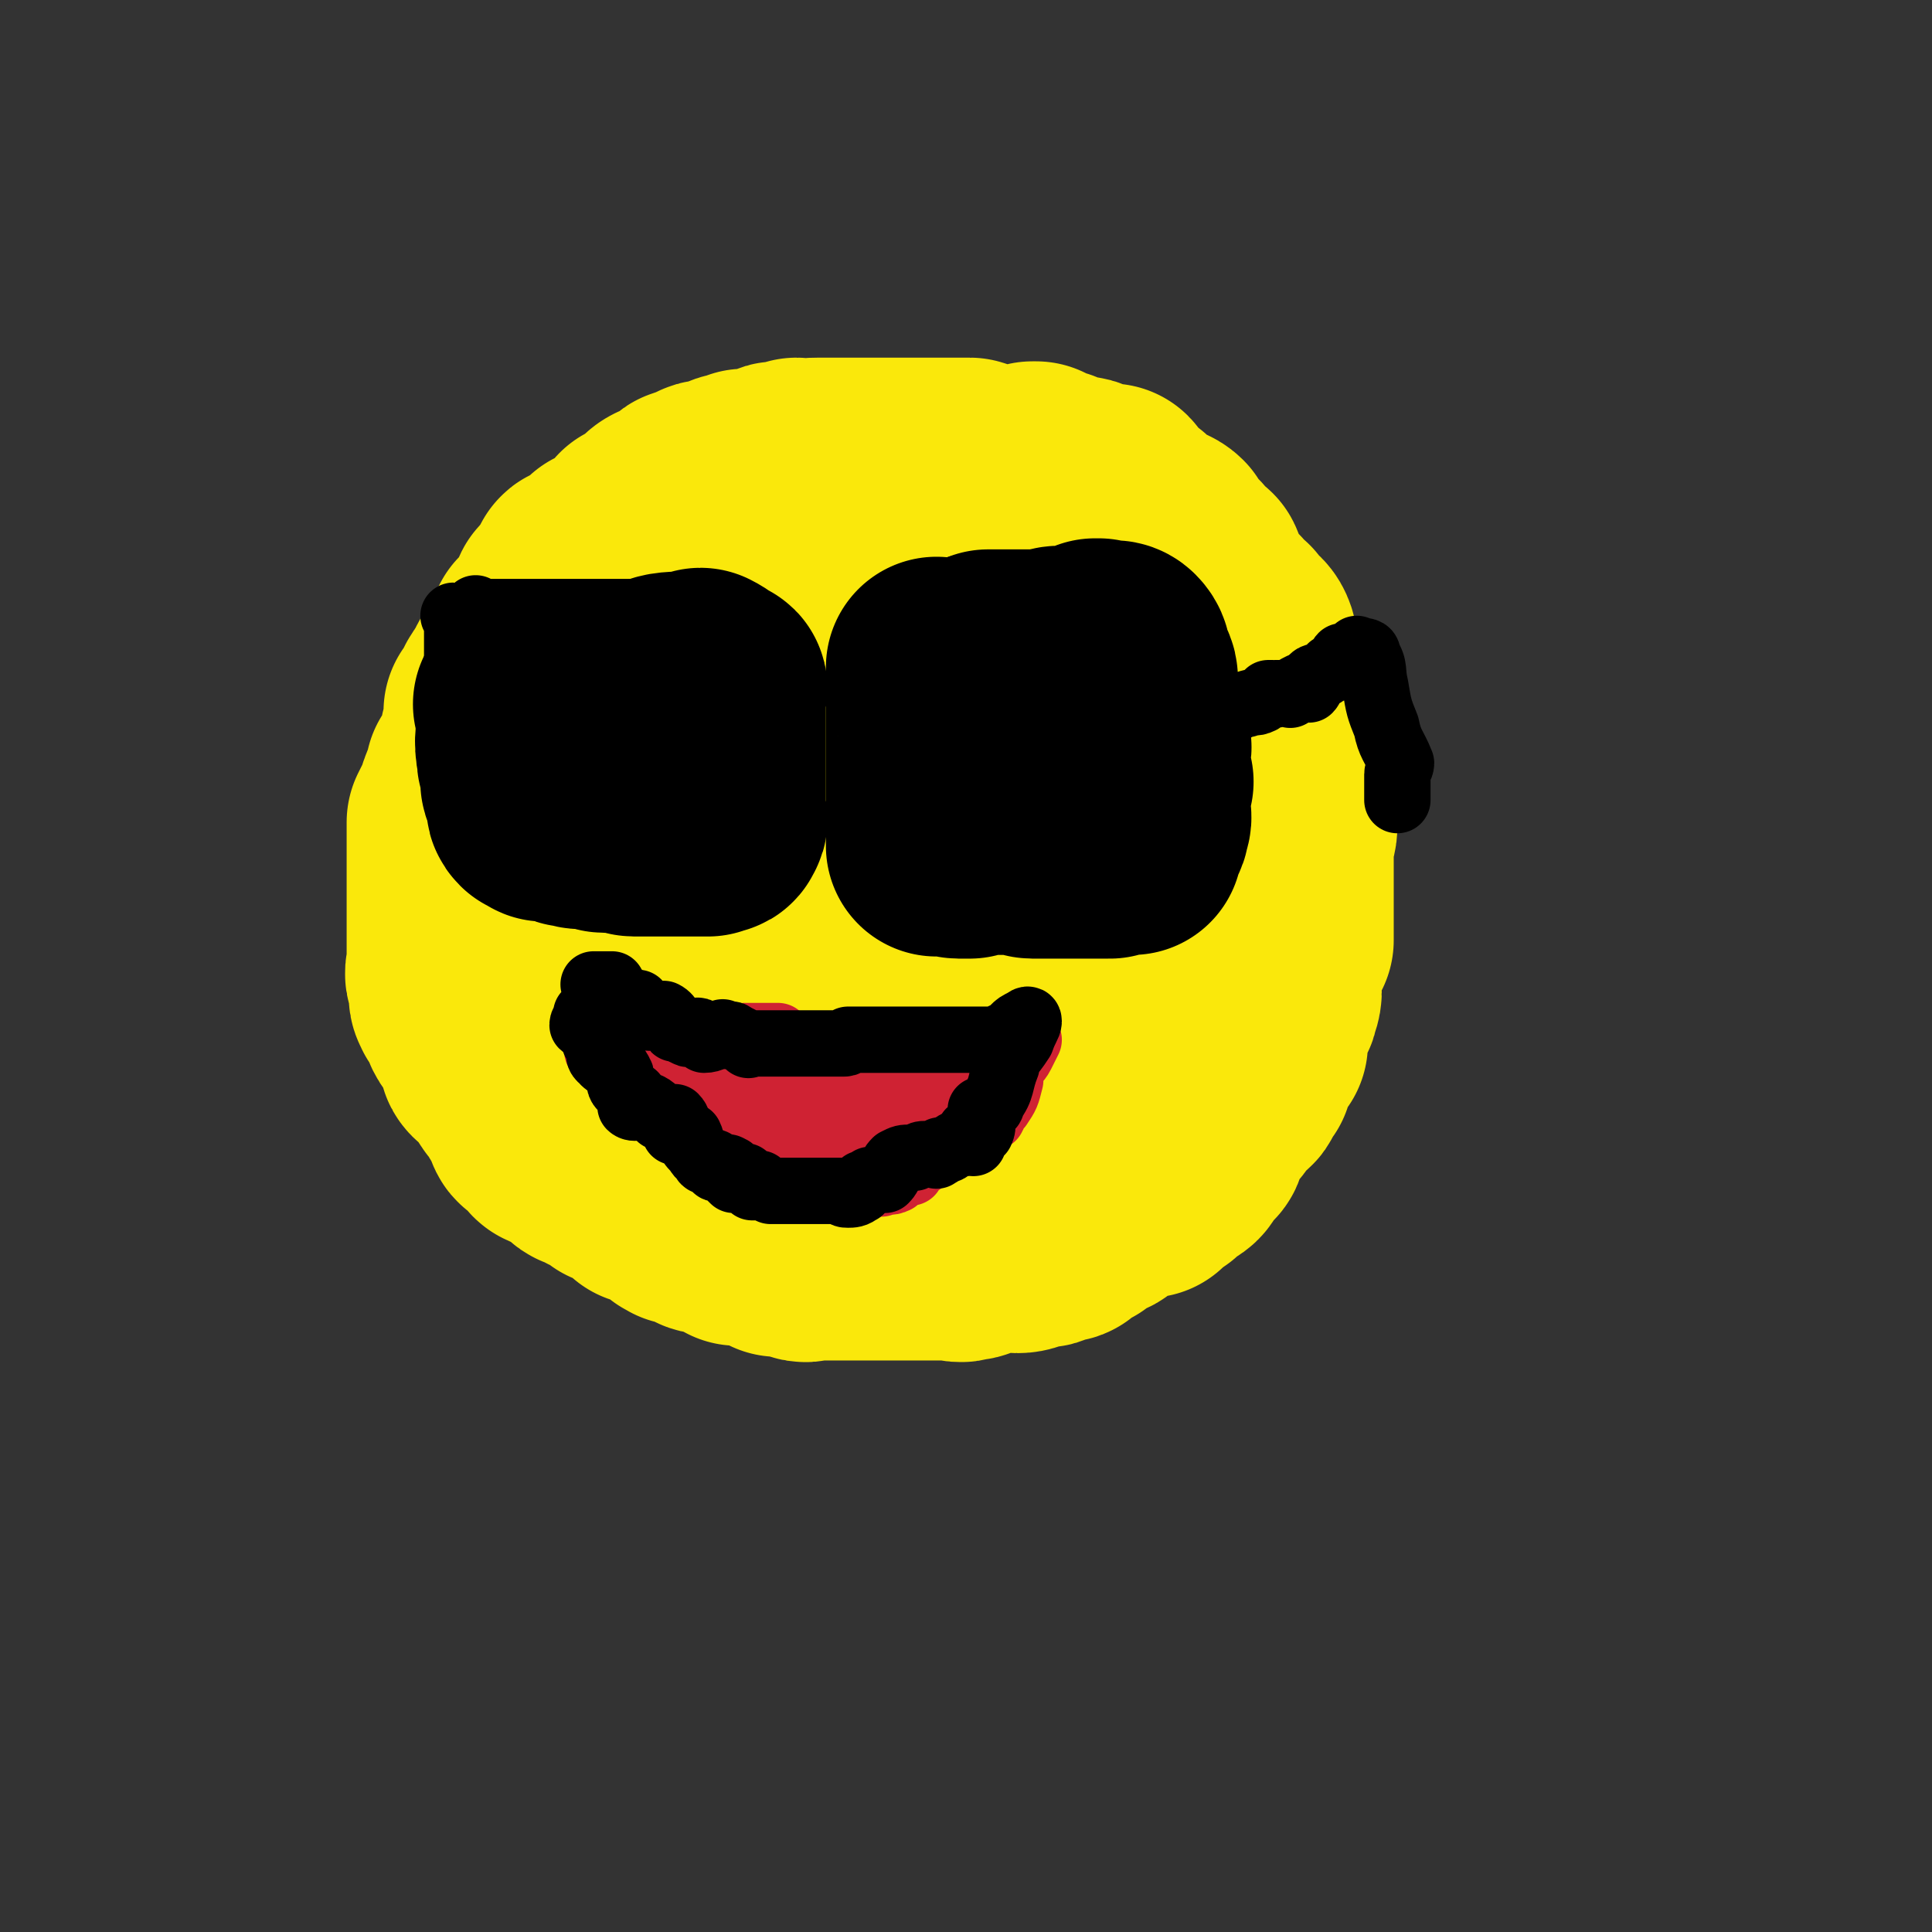
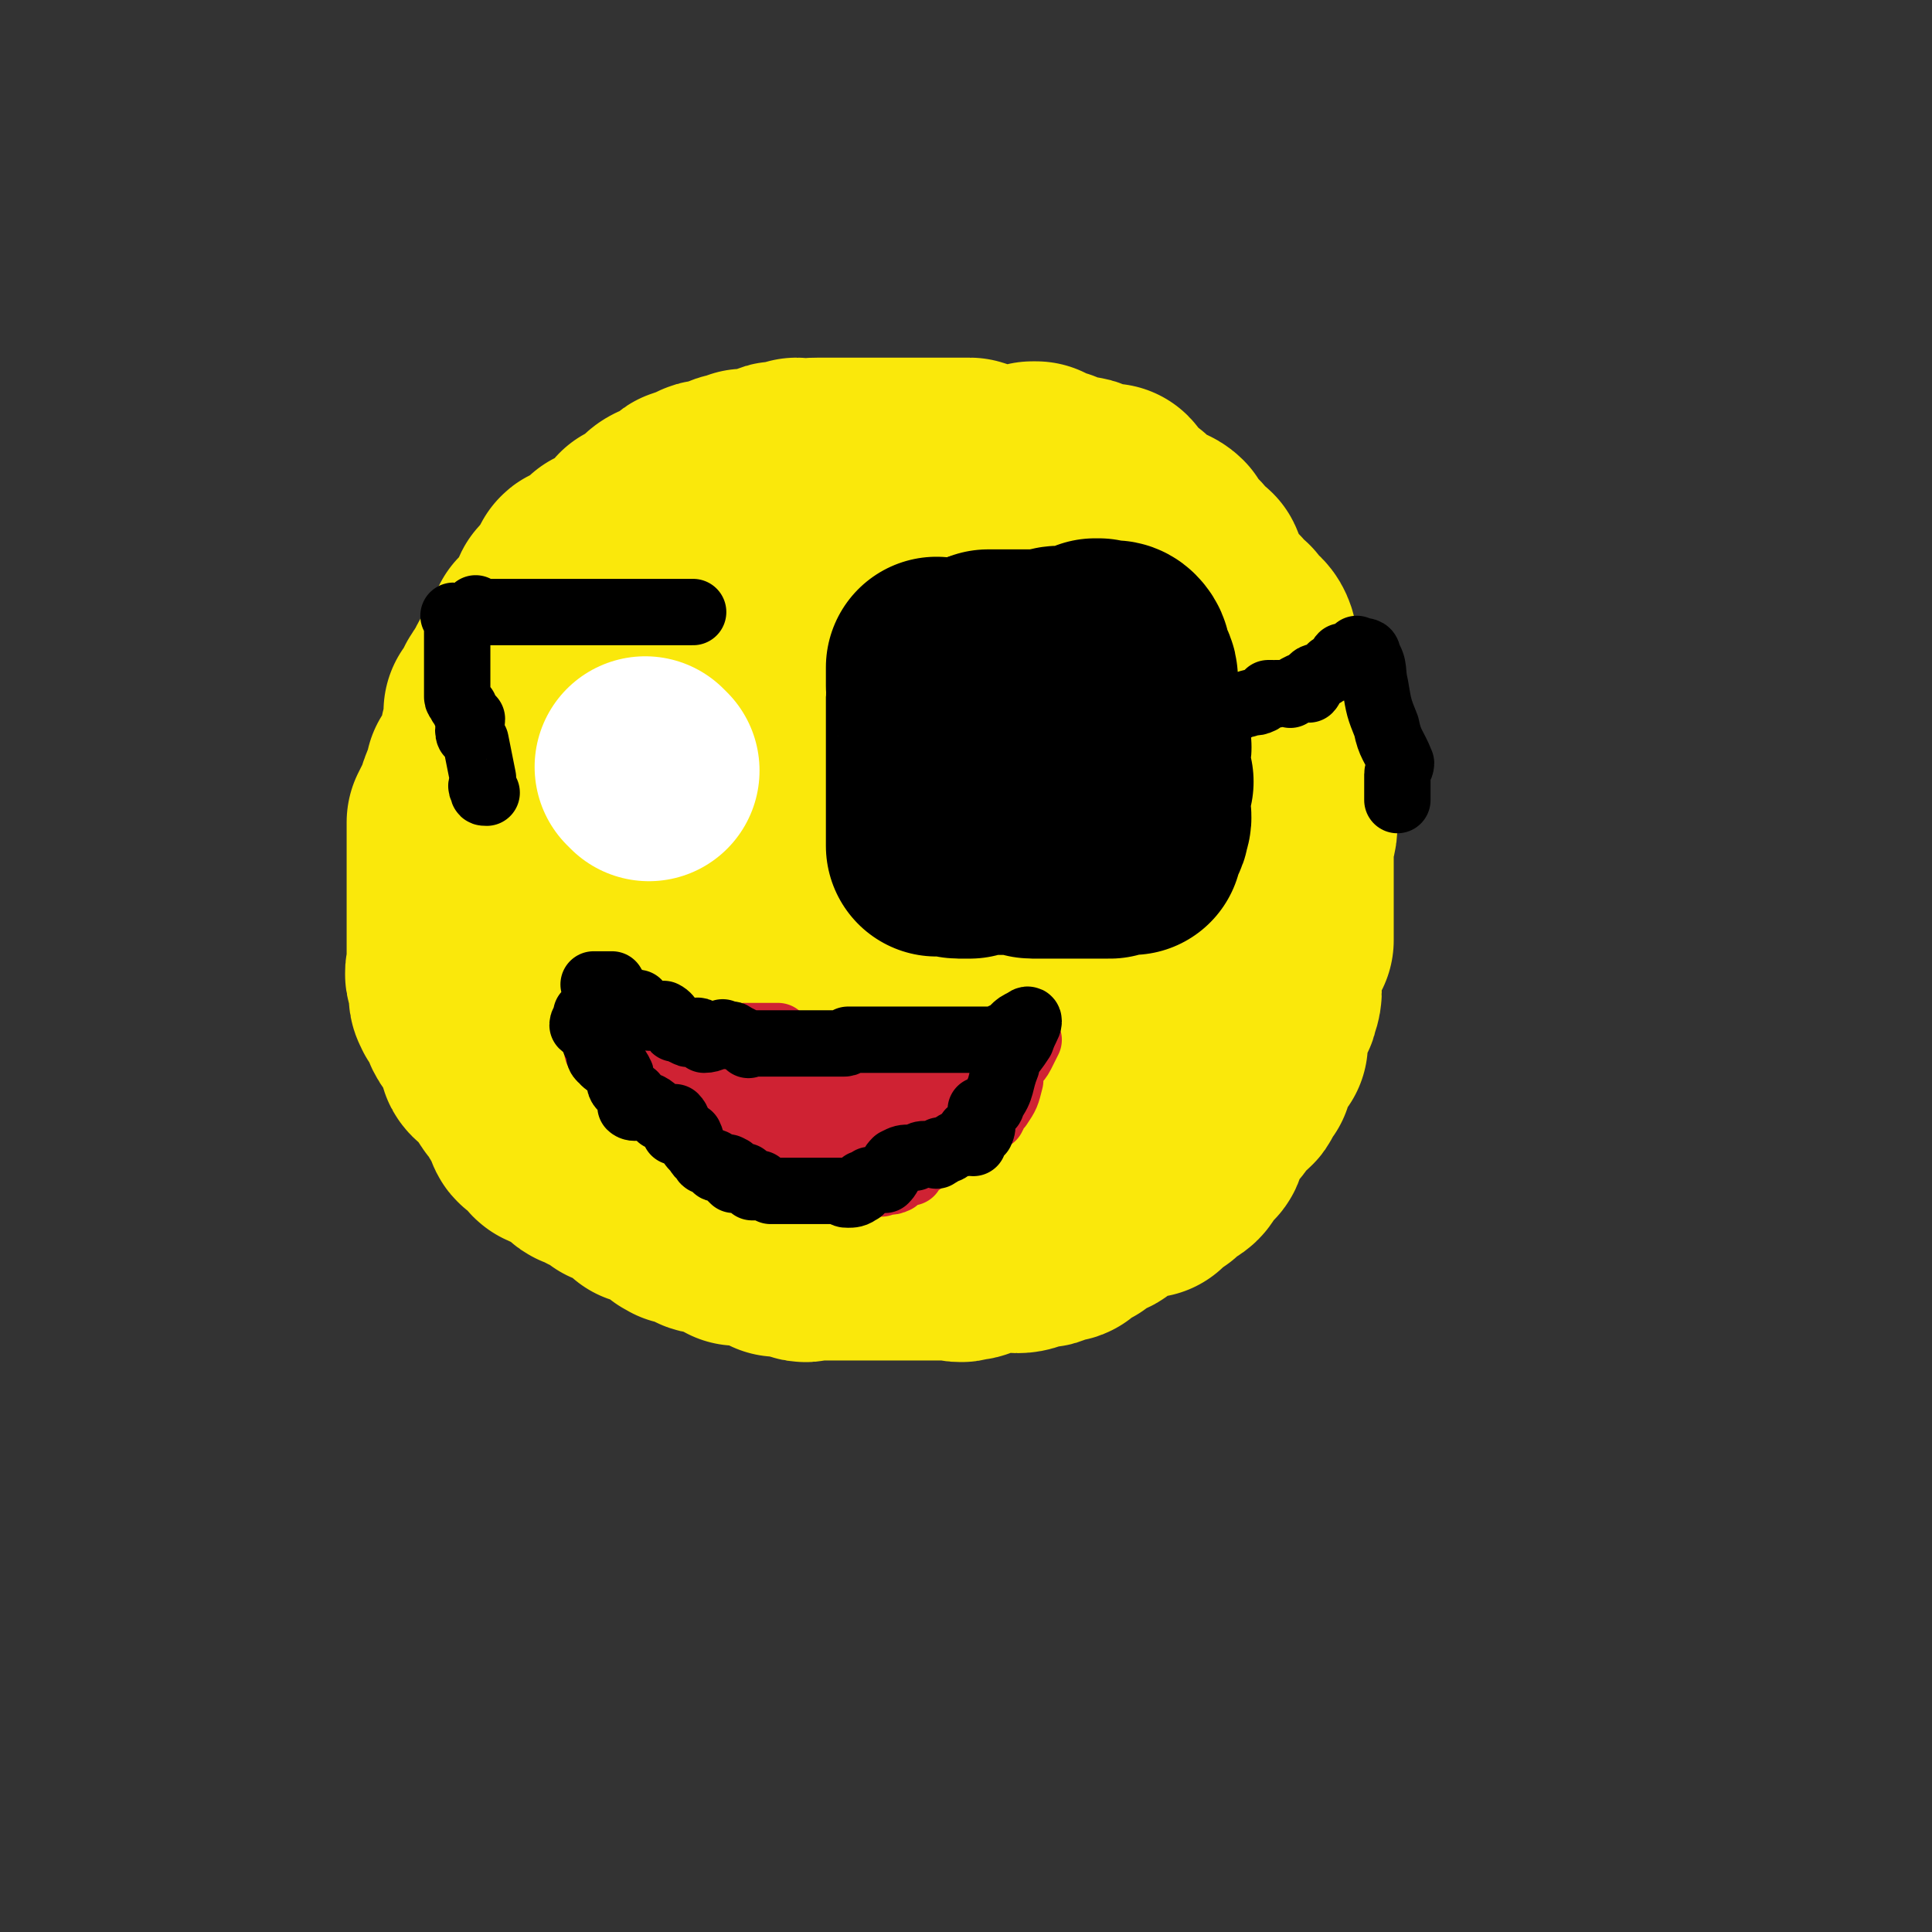
<svg xmlns="http://www.w3.org/2000/svg" viewBox="0 0 524 524" version="1.1">
  <rect x="0" y="0" width="524" height="524" fill="#333333" stroke="none" />
  <g fill="none" stroke="#FAE80B" stroke-width="60" stroke-linecap="round" stroke-linejoin="round">
    <path d="M256,170c0,0 -1,0 -1,-1 0,0 0,0 -1,0 -1,-1 -1,-2 -2,-3 -1,0 -1,1 -1,1 -2,0 -2,-1 -5,-1 0,0 -1,1 -1,0 -1,-1 0,-3 -1,-4 0,0 0,1 -1,1 0,0 -1,0 -1,0 -1,0 -2,0 -3,-1 0,-1 1,-2 0,-2 0,0 -1,0 -3,1 0,0 0,0 0,0 -1,0 -1,0 -2,0 0,0 0,0 -1,0 -2,0 -2,0 -4,0 0,0 0,0 -1,0 -3,0 -3,1 -5,1 -1,0 -1,-1 -1,-1 -2,1 -3,2 -5,3 0,0 1,0 0,0 0,0 -1,0 -2,0 -1,0 -1,1 -2,1 0,0 0,-1 0,-1 -2,3 -1,4 -4,5 -1,1 -1,-1 -3,-1 -1,0 -1,0 -3,1 0,0 0,1 -1,1 0,0 0,1 0,1 -2,1 -2,0 -3,1 -1,0 0,1 -1,2 -1,1 -3,0 -4,1 0,1 2,3 0,3 -2,2 -3,0 -7,1 -1,1 -1,1 -3,3 -1,1 -1,2 -2,3 0,1 0,1 0,1 -2,1 -3,0 -4,1 0,1 2,2 1,2 0,1 -2,1 -3,1 0,1 0,1 0,1 0,1 1,0 0,1 0,2 0,2 -1,4 0,0 1,0 1,1 -1,1 -2,1 -3,3 -1,2 0,2 -1,5 0,0 0,0 0,1 0,2 1,2 0,3 -1,2 -1,1 -2,2 -1,2 -1,2 -2,4 0,0 0,-1 0,-1 0,1 0,2 0,3 0,2 0,2 0,4 0,0 1,1 0,1 -1,3 -2,4 -3,6 0,1 0,0 1,0 0,0 0,0 0,0 0,2 0,2 0,4 0,1 0,1 0,3 0,0 0,0 0,0 0,1 0,1 0,2 0,1 0,1 0,2 0,0 0,0 0,1 0,1 0,1 0,2 0,1 0,1 0,3 1,3 2,3 3,7 0,1 -1,1 -1,3 0,0 0,1 0,1 1,1 1,0 1,1 1,1 0,1 0,1 0,1 0,1 0,1 1,2 0,2 1,3 1,0 2,0 2,0 0,0 0,1 0,1 2,2 4,2 5,4 1,2 -1,2 -1,4 0,0 0,-1 1,0 0,0 0,0 0,0 2,1 2,1 3,3 0,0 1,0 1,0 0,1 -1,2 -1,2 1,1 2,0 4,1 1,0 1,-1 2,0 1,1 1,1 2,2 0,1 0,1 1,1 0,1 0,1 1,1 2,0 2,-1 4,0 1,0 0,1 0,2 2,0 3,-1 5,-1 1,1 1,2 1,2 1,1 2,0 2,0 0,0 0,0 0,1 0,1 -1,2 0,2 1,0 2,-1 3,-1 2,0 2,1 3,2 0,0 0,0 0,1 1,0 1,0 2,0 0,0 0,0 1,0 1,0 1,1 2,1 3,1 3,0 5,0 1,0 0,0 0,0 1,1 1,2 2,3 1,0 1,-1 2,-1 1,0 1,2 2,2 3,0 3,-1 5,-1 2,1 3,1 4,2 1,0 1,1 2,1 1,1 1,1 2,2 1,0 1,1 2,1 2,0 2,0 4,0 3,0 3,1 6,1 1,0 1,0 2,-1 1,0 1,0 2,0 1,0 1,1 2,0 2,0 1,0 3,-1 1,0 1,0 2,0 2,-1 2,0 3,-1 1,0 1,-1 3,-1 2,-1 2,0 3,0 2,-1 2,-2 4,-3 1,0 2,1 2,0 2,-2 2,-3 3,-4 1,-1 1,0 2,1 1,0 2,0 3,0 3,-1 2,-2 5,-3 2,-1 3,-1 5,-2 0,0 0,-1 0,-1 1,-1 1,-2 3,-3 1,-1 2,0 3,-1 3,-3 2,-4 5,-6 2,-2 2,-1 4,-2 4,-3 6,-4 8,-7 1,0 -2,1 -2,0 2,-2 3,-3 5,-6 2,-2 2,-2 3,-3 0,-1 -1,-2 0,-2 1,-1 1,0 2,-1 1,-1 1,-1 2,-2 1,-2 0,-2 1,-4 0,-1 0,-1 0,-3 0,0 0,-1 0,-1 1,-2 3,-2 4,-3 0,-1 -1,0 -2,-1 0,-1 0,-2 0,-3 0,-2 0,-2 0,-4 0,-2 0,-2 0,-4 0,-1 0,-1 0,-2 0,-2 0,-2 0,-4 0,-3 1,-3 0,-7 0,-2 -1,-2 -2,-4 0,-2 0,-2 -1,-4 0,-2 1,-2 0,-3 0,-1 0,-1 -1,-1 -1,-1 -1,-1 -2,-3 0,-1 -1,-1 -1,-2 0,-3 1,-4 1,-7 0,-1 0,-1 0,-2 -1,-2 0,-3 -1,-4 -3,0 -4,1 -8,2 -1,1 -1,1 -2,1 -1,0 -1,-1 -2,-1 -1,-1 -1,-2 -2,-2 0,-1 -1,0 -2,0 -1,-1 -1,-2 -2,-4 0,0 0,0 0,0 -2,-1 -3,0 -4,-1 -1,0 0,-1 0,-1 -1,0 -2,1 -3,0 -1,0 1,-2 0,-3 -1,-1 -2,0 -5,0 -1,0 -1,0 -3,0 -1,1 -1,0 -2,0 0,0 0,1 -1,0 -1,0 -1,0 -2,-1 0,0 1,-1 0,-2 0,0 -1,0 -2,0 -1,0 -1,0 -1,0 -1,1 -1,1 -2,0 -1,0 -1,-1 -2,-1 0,-1 0,0 0,0 -2,0 -2,0 -3,0 -2,0 -3,0 -4,0 -1,0 0,-1 0,-1 -1,0 -1,0 -3,0 -1,0 -2,0 -2,0 -1,0 1,0 1,0 -2,0 -3,0 -5,0 0,0 1,0 1,0 -1,0 -1,0 -2,0 -1,0 -1,0 -3,0 -1,0 -1,0 -3,0 -1,0 -1,0 -3,0 -1,1 -1,2 -3,2 0,1 0,0 -1,0 -1,0 -1,1 -3,2 0,0 0,0 0,0 -1,0 -2,-1 -2,0 -2,1 -1,2 -2,3 0,1 -1,1 -1,1 -1,2 -2,2 -3,4 -1,2 -1,3 -3,5 0,1 0,1 -1,2 -2,3 -2,3 -5,6 -1,2 0,2 -1,3 -1,2 -1,2 -1,4 0,1 0,1 -1,2 -1,2 -1,2 -2,3 0,2 -1,2 -1,3 0,1 0,1 0,2 1,2 1,2 0,4 0,1 -2,1 -3,3 0,2 1,2 1,4 0,3 0,3 0,6 0,3 0,3 0,5 0,3 0,3 0,6 0,2 0,2 0,4 0,1 0,1 0,2 0,1 0,1 0,3 1,1 1,1 2,3 1,0 1,0 2,0 1,1 2,1 3,2 2,1 2,2 3,2 2,1 3,0 5,0 2,1 2,2 5,3 1,0 1,0 2,0 3,0 3,0 5,0 3,-1 3,-1 6,-2 2,-1 2,-2 4,-3 4,-2 5,-2 9,-4 8,-4 9,-4 15,-10 3,-2 0,-3 2,-6 1,-3 3,-2 4,-5 2,-5 1,-6 2,-11 1,-5 1,-5 1,-10 1,-3 0,-4 0,-7 0,-1 0,0 -1,0 -4,0 -4,-1 -8,0 -2,1 0,3 -2,3 -4,2 -5,0 -10,2 -4,2 -3,3 -8,5 -3,2 -3,2 -6,4 -2,1 -3,0 -4,2 -2,1 -1,2 -3,3 -2,3 -4,4 -5,6 -1,0 2,-2 3,-1 1,1 0,3 1,3 1,1 1,-1 3,-1 1,0 1,1 2,1 1,0 1,0 2,0 1,0 2,0 2,0 0,0 0,0 -1,0 -5,-3 -5,-4 -11,-6 -2,0 -2,2 -4,1 -7,-1 -7,-2 -13,-4 -1,-1 -2,0 -3,-1 -3,-5 -2,-6 -5,-11 -1,-3 -3,-2 -4,-5 -1,-1 1,-1 0,-3 0,-1 0,-1 -1,-2 -1,-2 -2,-1 -2,-3 -1,-2 -1,-3 -1,-5 0,-2 -1,-1 -1,-3 0,-4 0,-4 1,-8 0,0 0,0 -1,-1 0,-1 0,-1 0,-2 1,-2 1,-2 1,-4 1,0 1,0 1,-1 0,-1 0,-1 0,-3 0,0 0,0 0,0 1,-2 1,-1 2,-3 0,0 0,0 0,-1 1,-2 0,-2 1,-4 3,-3 4,-2 8,-5 1,-1 0,-1 1,-2 1,-1 0,-2 1,-2 2,-1 3,0 4,-1 1,-1 0,-2 1,-3 0,0 1,0 1,0 3,-1 3,-1 6,-3 0,0 0,0 0,0 1,0 2,1 3,0 2,-1 1,-2 2,-3 1,0 1,1 2,1 2,0 2,0 4,0 0,0 -1,-1 0,-1 2,0 2,0 5,0 1,0 2,0 3,-1 1,0 0,-2 1,-2 2,0 2,1 5,1 1,0 1,0 2,0 1,0 1,0 2,0 0,0 0,0 1,0 2,0 2,0 3,0 0,0 0,0 0,0 2,0 2,0 3,0 1,0 1,0 3,0 1,0 1,0 2,0 1,0 1,0 2,0 5,1 6,0 10,2 2,1 1,2 2,3 1,1 2,1 3,1 1,0 1,0 1,0 1,1 1,1 2,2 3,2 3,2 7,4 0,0 0,0 1,1 0,0 0,0 1,1 0,0 0,0 1,0 3,3 3,3 7,7 0,0 0,1 1,1 1,1 2,1 2,2 2,1 1,2 2,2 0,1 0,-1 1,-1 1,2 1,3 3,5 0,1 0,2 1,3 1,1 2,1 3,3 0,0 -2,1 -1,1 1,2 3,1 4,2 1,1 0,1 -1,1 0,1 0,2 0,3 1,2 1,2 2,3 0,1 -1,2 -1,2 1,2 1,3 2,3 1,1 2,0 2,0 1,0 1,1 1,1 1,2 2,2 2,4 0,2 0,2 0,4 0,2 0,2 0,5 0,1 0,1 0,3 0,1 0,1 0,2 0,1 0,1 0,3 0,0 0,0 0,0 0,2 0,2 0,3 0,1 0,1 0,2 0,2 0,2 0,3 0,0 0,0 0,0 0,2 0,2 0,4 0,0 0,0 0,1 0,2 0,3 0,5 0,1 -1,1 -2,2 -1,2 0,2 -1,4 -1,1 -1,1 -1,2 0,1 0,1 0,3 0,1 -1,1 -1,2 -1,3 -1,3 -1,5 0,3 0,3 -1,5 0,0 0,0 -1,1 -1,1 -1,1 -2,2 0,1 1,1 1,1 0,2 0,2 -1,3 0,3 0,4 -1,5 -1,1 -2,0 -3,0 0,1 2,2 1,2 0,1 -1,0 -2,1 0,0 0,1 0,1 -1,1 -1,1 -2,2 -2,2 -2,2 -3,3 0,1 0,1 0,2 -1,1 -1,1 -1,1 0,1 0,1 -1,1 0,1 0,1 -1,2 0,1 -1,1 -2,1 -1,1 -1,1 -1,1 -1,1 -1,1 -3,1 0,1 0,1 0,1 -1,0 -1,-1 -1,0 -1,1 -1,2 -3,3 0,0 -1,0 -2,0 0,0 0,0 0,0 -1,0 -1,0 -3,0 0,1 0,0 -1,0 -1,0 -1,0 -2,0 -1,1 0,1 0,1 -1,1 -1,2 -3,2 0,1 0,0 -1,0 -1,0 -1,-1 -2,0 -1,0 -1,1 -3,1 0,0 0,-1 -1,-1 -2,1 -3,1 -4,2 -1,1 0,2 0,2 0,0 -1,-1 -1,-1 0,0 0,1 0,1 -1,1 -2,1 -3,2 -1,0 -1,0 -1,0 -1,0 -1,-1 -2,0 -2,0 -2,0 -3,1 -1,1 -1,1 -1,1 -1,1 -1,0 -2,1 -2,1 -2,2 -4,2 -1,1 -2,0 -3,0 -1,0 0,1 0,1 -1,0 -1,0 -2,0 -1,0 -1,0 -2,0 0,0 0,0 0,0 -2,1 -2,1 -4,2 -1,0 -1,-1 -1,-1 -2,1 -1,1 -3,2 -1,0 -2,-1 -3,0 -3,0 -2,1 -5,2 -1,0 -1,-1 -2,-1 -1,1 0,2 -1,2 -1,1 -2,0 -3,0 0,0 0,0 0,0 -1,0 -1,0 -3,0 0,0 0,0 -1,0 -1,1 -2,1 -3,1 -1,0 -1,0 -2,0 -1,0 -1,0 -1,0 -2,0 -2,0 -4,0 -1,0 -1,1 -2,0 -1,0 -1,-1 -3,-2 0,0 -1,1 -2,1 -1,-1 -1,-1 -2,-2 0,0 -1,0 -1,0 -2,0 -2,0 -3,0 -1,0 -2,0 -3,-1 0,0 0,-1 0,-1 0,0 0,1 0,1 -2,0 -2,-1 -4,-1 -2,0 -3,1 -4,0 -1,-1 1,-3 0,-3 -1,-1 -3,0 -4,1 -1,0 1,0 0,0 0,-1 0,-1 -1,-1 -1,0 -1,0 -2,0 -1,0 0,-1 0,-1 -1,0 -2,0 -3,-1 0,0 0,0 0,-1 -1,-1 0,-1 -1,-2 -1,-1 -2,0 -2,-1 -1,0 -1,-1 -1,-2 -1,0 -1,0 -1,0 0,-1 1,-1 0,-3 -1,-2 -2,-2 -4,-4 -1,-1 -1,0 -2,-1 -1,-1 -1,-2 -1,-3 0,-2 0,-2 -1,-3 0,0 1,0 1,0 -2,-1 -2,-1 -4,-2 0,0 0,0 0,0 -1,-2 0,-2 0,-3 0,-1 -1,0 -2,0 -1,0 -1,0 -2,-1 0,-1 0,-1 0,-3 0,-1 1,-1 0,-2 0,-1 -1,0 -2,-1 -1,0 0,-1 0,-2 0,-1 -1,-1 -1,-2 0,0 1,-1 0,-1 -1,-1 -2,0 -3,0 -1,-1 0,-1 0,-2 0,0 0,0 0,0 0,-3 -1,-3 -1,-6 0,-1 0,-1 0,-2 0,-1 0,-1 0,-3 0,-1 0,-2 0,-3 -1,-2 -1,-2 -2,-3 -1,-1 -2,0 -2,0 0,-1 0,-1 1,-2 0,0 0,0 0,0 0,-2 0,-2 0,-3 0,0 0,0 0,0 0,-2 0,-2 0,-3 0,-1 0,-1 0,-2 0,-2 0,-2 0,-4 0,-1 0,-1 0,-3 0,-1 0,-1 0,-2 0,-1 0,-1 0,-3 0,0 0,0 0,0 0,-1 0,-1 0,-2 0,0 0,0 0,-1 1,-4 0,-5 2,-9 0,-1 1,1 1,0 1,-1 0,-1 0,-3 0,-2 0,-2 2,-5 1,-2 1,-1 2,-3 0,-1 0,-1 1,-2 0,-1 0,-1 1,-1 0,-1 0,-1 1,-3 1,-1 1,-1 2,-3 1,-1 1,-2 2,-3 1,-2 0,-2 2,-4 1,-1 2,0 3,-1 1,-1 0,-1 1,-3 0,-2 -1,-2 0,-3 1,-2 2,-2 3,-3 2,-2 2,-2 4,-3 3,-3 4,-2 7,-5 2,-1 1,-2 2,-4 1,-1 0,-1 0,-2 3,0 4,1 6,0 3,-1 2,-2 4,-4 1,-2 1,-2 3,-3 1,-1 1,-1 2,-2 3,-1 3,0 5,-1 2,-2 2,-2 5,-3 1,-1 1,-1 2,-2 2,-1 2,-1 5,-2 1,-1 1,0 3,-1 2,0 2,1 4,0 1,0 1,-1 2,-1 1,-1 1,-1 2,-2 2,0 3,0 5,-1 0,0 -1,0 -1,0 1,0 2,0 3,0 2,0 2,-1 3,-2 1,0 1,1 2,0 2,0 2,0 5,-1 0,0 0,0 1,0 1,0 1,0 1,0 1,0 1,0 1,0 1,0 1,0 2,0 1,-1 1,-2 2,-2 1,-1 1,0 3,0 1,1 2,0 3,0 0,0 -2,0 -1,0 1,0 1,0 3,0 1,0 1,1 2,0 2,0 3,0 5,-1 2,0 2,-1 4,-2 1,0 1,0 1,0 1,1 1,2 2,2 1,0 2,0 3,0 0,0 0,0 0,0 2,1 2,1 3,2 1,0 1,1 1,1 1,0 2,-1 3,-1 1,0 1,1 2,1 1,1 0,2 1,2 3,1 3,-1 5,-1 1,1 0,1 1,2 2,2 2,2 5,4 1,1 1,1 2,2 1,2 1,1 3,2 2,1 3,1 4,2 0,0 -1,0 -1,0 0,1 1,1 1,2 1,0 1,0 1,0 1,1 1,1 1,1 1,1 1,1 2,2 1,1 0,2 1,3 1,1 2,0 3,1 1,2 0,2 1,4 2,4 2,4 5,7 0,1 1,0 1,0 0,1 0,2 0,2 1,1 2,1 3,1 0,1 -1,1 -1,1 2,2 4,1 5,4 1,4 -1,4 -1,9 0,1 0,1 0,3 0,0 0,0 0,0 0,1 0,1 0,1 0,3 0,3 1,6 0,1 0,1 0,3 2,2 4,1 5,3 1,1 -1,1 -1,3 0,2 0,3 1,5 1,1 2,0 2,1 1,1 -1,1 -1,3 0,1 1,1 1,3 0,1 0,1 0,1 1,2 1,2 1,4 0,0 1,0 1,0 1,2 2,2 2,5 0,2 -1,3 -1,5 0,2 0,2 0,4 0,2 0,2 0,3 0,2 0,2 0,4 0,1 0,1 0,2 0,1 0,1 0,2 0,2 0,2 0,3 0,1 0,1 0,2 0,3 0,3 0,5 0,1 0,1 0,1 -1,2 -1,2 -2,4 -1,2 0,2 -1,5 0,2 -1,2 -1,3 0,0 0,0 0,0 1,2 1,2 0,5 0,1 -1,1 -2,3 0,0 0,0 0,0 -1,3 -2,3 -2,5 0,1 1,1 1,1 0,1 0,1 0,2 -1,1 -2,0 -3,1 -1,2 -1,2 -1,4 -1,1 0,2 0,3 0,0 -1,-1 -2,-1 0,2 1,2 0,4 0,1 -1,1 -2,2 -2,1 -1,1 -3,3 0,0 0,0 0,0 0,1 0,1 -1,2 -1,1 -2,0 -3,1 -1,1 0,2 0,3 -1,2 -2,2 -3,3 0,1 2,1 1,2 -1,1 -2,0 -3,1 -1,2 0,3 -1,4 -1,1 -1,0 -2,1 -2,1 -2,3 -4,3 -1,1 -2,-1 -3,-1 -1,1 1,3 0,4 -1,0 -1,-1 -3,0 0,0 0,0 -1,0 -2,1 -2,1 -5,2 -2,1 -3,2 -4,2 -1,1 2,1 1,1 0,1 -2,0 -4,1 -1,1 -1,1 -2,2 0,1 0,1 -1,1 -1,1 -1,1 -2,1 -2,0 -3,-1 -3,0 0,0 2,2 1,2 0,0 -2,-1 -3,-1 -1,1 0,2 -1,2 -1,1 -1,0 -2,0 -3,0 -3,2 -6,2 -1,0 -1,-1 -2,-2 0,0 0,0 -1,0 -2,1 -2,0 -3,0 0,0 0,0 -1,0 -1,2 -1,2 -3,3 0,0 0,0 -1,0 -2,1 -1,1 -3,1 -2,1 -2,0 -3,0 -2,0 -2,0 -3,0 0,0 0,0 0,0 -1,0 -1,0 -2,0 -1,0 -1,0 -2,0 -1,0 -1,0 -1,0 0,0 0,0 -1,0 -1,0 -1,0 -3,0 0,0 0,0 0,0 -2,0 -3,0 -5,0 0,0 1,0 1,0 -1,0 -2,0 -4,0 -2,0 -2,0 -3,0 -1,0 -1,0 -3,0 0,0 0,0 -1,0 -2,0 -2,0 -3,0 -2,0 -2,0 -3,0 -1,0 -1,0 -2,0 -2,0 -2,0 -3,0 0,0 0,0 -1,0 -1,0 -1,1 -3,0 -2,0 -2,-2 -4,-2 -1,0 -1,1 -2,1 -1,-1 -1,-2 -2,-2 -1,-1 -1,0 -3,0 -1,0 -1,-1 -3,-1 -1,-1 -1,0 -2,0 0,0 0,0 -1,0 -1,-1 -1,-1 -2,-2 -2,-1 -2,-1 -3,-1 -1,0 0,1 -1,0 -2,0 -3,0 -4,-1 -1,0 1,-1 1,-2 -2,0 -3,0 -5,0 -1,0 -1,1 -1,0 -2,0 -1,-1 -3,-2 -1,-1 -2,-1 -4,-2 0,0 2,0 1,0 -1,-1 -2,-1 -4,-1 0,0 1,0 1,-1 0,0 0,-1 0,-2 -2,-1 -3,0 -4,0 -2,0 -1,-1 -2,-2 -1,0 -2,0 -3,0 0,0 2,0 1,0 -1,-1 -2,-1 -4,-3 -1,0 -1,0 -2,0 -1,-1 -1,-2 -2,-2 -1,0 -1,1 -2,0 0,0 1,-1 0,-2 0,-1 -1,-1 -1,-1 -2,0 -2,0 -3,-1 -1,0 0,0 0,0 -2,-1 -3,0 -4,-1 -1,0 0,-1 0,-2 0,-1 0,-1 -1,-1 -1,-1 -2,0 -3,-1 -1,0 -1,-1 -1,-1 0,-1 1,-2 1,-2 -1,-1 -1,-1 -3,-2 0,-1 -1,-1 -1,-2 0,-1 0,-1 0,-2 -1,-1 -2,0 -2,-1 -1,0 0,-1 -1,-1 -1,-3 -1,-3 -3,-5 -1,-1 -2,-1 -3,-2 -1,-1 0,-2 -1,-3 0,-2 0,-2 -1,-3 -1,-2 -2,-2 -3,-4 0,-1 1,-1 0,-1 0,-1 0,-2 -1,-3 -1,-1 -2,-1 -2,-2 -1,-1 0,-2 0,-3 1,-1 1,0 0,0 0,-1 -1,-2 -1,-3 -1,-1 0,-2 0,-3 0,-1 0,-1 0,-3 0,0 0,0 0,0 0,-1 0,-1 0,-3 0,0 0,0 0,0 0,-1 0,-1 0,-2 0,-1 0,-1 0,-3 0,0 0,0 0,0 0,-1 0,-1 0,-2 0,-1 0,-1 0,-3 0,0 0,0 0,0 0,-2 0,-2 0,-3 0,-1 0,-1 0,-2 0,-2 0,-2 0,-3 0,-2 0,-2 0,-3 0,0 0,0 0,0 0,-2 0,-2 0,-3 0,-2 0,-2 0,-4 0,0 0,0 0,-1 0,-2 0,-2 0,-4 0,0 0,0 0,0 1,-2 1,-2 2,-4 1,-1 1,0 1,-1 0,-1 0,-1 0,-2 1,-3 2,-3 3,-5 0,-1 -1,0 -1,-1 1,-1 2,-1 2,-3 2,-3 2,-4 2,-7 0,0 0,1 0,0 1,-1 2,-1 2,-3 0,0 0,0 -1,-1 0,-1 0,-1 0,-3 1,-1 2,-1 3,-3 0,-1 -1,-1 0,-2 1,-2 2,-2 3,-4 0,0 -1,0 0,-1 0,-1 1,0 2,-1 0,-1 0,-2 0,-3 1,-2 1,-2 3,-4 0,-1 1,0 1,0 1,-1 0,-1 0,-2 0,-1 0,-1 0,-1 2,-2 2,-2 4,-5 0,0 0,0 1,-1 1,-1 0,-1 1,-3 1,0 1,0 1,0 1,-1 0,-2 1,-2 2,-1 4,1 4,0 1,-1 -2,-3 -1,-5 0,-1 2,1 3,0 2,-1 1,-2 2,-3 1,0 1,0 2,0 0,-1 0,-1 0,-2 5,-2 6,-2 10,-5 1,0 -1,-1 -1,-2 0,0 0,0 1,0 1,0 1,-1 3,-2 2,-1 1,-2 3,-3 1,0 1,1 1,1 1,-1 0,-1 1,-1 1,-1 1,0 2,-1 1,0 1,0 1,-1 1,-1 1,-2 2,-2 1,0 2,1 3,1 1,0 0,-1 1,-2 0,0 0,-1 1,-1 1,0 1,1 2,1 1,0 1,0 2,0 2,-1 1,-3 3,-3 2,-1 2,1 3,0 0,0 0,-1 0,-1 1,0 2,1 3,1 2,0 2,-1 4,-1 1,-1 1,-2 2,-2 1,0 1,0 1,0 2,1 2,1 3,0 1,0 0,0 1,-1 1,0 1,1 2,1 2,-1 2,-1 4,-1 0,0 0,0 0,0 2,0 2,0 4,0 0,0 0,0 0,0 1,0 1,0 1,0 2,0 2,0 3,0 2,0 2,0 3,0 1,0 1,0 2,0 2,0 2,0 3,0 0,0 0,0 0,0 1,0 1,0 3,0 2,0 2,0 4,0 0,0 0,0 0,0 2,0 2,0 3,0 0,0 0,0 0,0 0,0 0,0 1,0 1,0 1,0 3,0 1,0 1,0 2,0 0,0 0,0 1,0 1,0 1,0 2,0 1,0 1,0 3,0 2,0 2,0 3,0 1,0 0,1 0,1 2,1 3,0 5,1 1,1 -1,2 0,3 1,1 2,0 3,1 2,0 2,1 3,2 0,0 -1,0 -1,1 0,0 1,0 1,0 3,1 3,1 6,1 1,0 1,-1 1,0 1,0 0,1 1,2 1,1 2,0 4,1 0,0 0,0 1,0 0,1 1,1 1,1 0,0 0,1 0,1 " />
  </g>
  <g fill="none" stroke="#FFFFFF" stroke-width="60" stroke-linecap="round" stroke-linejoin="round">
    <path d="M176,209c0,0 -1,-1 -1,-1 " />
-     <path d="M285,197c0,0 -1,-1 -1,-1 " />
  </g>
  <g fill="none" stroke="#000000" stroke-width="30" stroke-linecap="round" stroke-linejoin="round">
-     <path d="M169,205c0,0 -1,-1 -1,-1 " />
    <path d="M279,201c0,0 -1,-1 -1,-1 " />
  </g>
  <g fill="none" stroke="#CF2233" stroke-width="18" stroke-linecap="round" stroke-linejoin="round">
    <path d="M173,286c0,0 0,-1 -1,-1 0,1 0,1 0,2 0,0 0,0 0,1 1,2 1,2 3,3 1,2 1,1 1,3 1,1 -1,3 0,3 0,1 1,-1 2,-1 2,0 2,0 3,1 2,1 2,1 4,2 0,1 0,1 0,1 1,1 2,1 3,2 1,1 1,1 2,3 0,0 -1,1 -1,1 1,2 2,1 4,2 0,1 -1,1 -1,1 1,2 1,2 3,3 1,1 2,0 3,1 0,0 1,0 1,0 0,1 -1,1 -1,1 1,1 2,1 4,2 1,0 1,0 2,0 1,0 1,0 2,0 0,0 0,0 1,0 1,0 1,1 2,1 1,0 1,-1 3,0 2,0 1,2 3,2 1,1 1,0 2,0 1,0 0,1 1,1 1,0 1,0 3,0 1,0 1,0 2,0 0,0 0,0 0,0 2,0 2,0 3,1 1,0 1,1 2,1 1,0 1,0 1,0 1,0 1,0 2,0 1,0 1,0 1,0 1,0 1,0 1,0 3,0 3,-1 6,-1 2,-1 2,0 4,-1 0,0 -1,-1 -1,-1 0,0 1,1 1,1 1,-1 0,-2 1,-3 1,0 2,1 3,1 0,0 0,-1 0,-1 1,-1 2,-1 3,-2 3,-2 3,-2 6,-4 0,0 0,0 0,0 2,0 2,0 3,-1 2,-2 3,-2 4,-4 1,-1 0,-3 1,-3 2,-1 4,0 5,0 1,0 -2,-1 -2,-2 1,-1 3,0 4,-1 2,-3 2,-3 3,-7 0,-1 0,-1 0,-2 1,-3 2,-3 3,-5 1,-2 1,-2 2,-4 " />
    <path d="M163,286c0,0 -1,-1 -1,-1 2,0 2,0 4,0 2,0 2,-1 4,-1 2,0 2,1 4,0 3,0 3,0 6,-1 0,0 0,1 0,1 0,-2 -1,-4 0,-4 1,-1 2,0 3,1 0,0 0,0 0,0 2,0 2,0 4,0 0,0 0,0 1,0 0,0 0,0 0,0 2,0 2,0 3,0 2,0 2,0 5,0 0,0 0,0 1,0 1,0 1,1 2,1 1,0 1,0 3,-1 0,0 0,0 0,0 1,0 1,0 1,0 1,0 1,0 3,0 2,0 2,0 5,0 1,1 1,1 2,2 1,0 0,1 1,1 1,1 1,1 1,1 1,0 1,-1 2,-1 2,1 2,1 4,1 3,1 3,1 5,1 2,1 2,1 3,1 3,1 3,1 5,1 2,0 2,0 4,0 2,0 2,0 4,0 1,0 1,0 3,0 1,0 1,0 1,0 1,0 1,0 2,0 1,0 1,0 2,0 1,0 1,0 1,0 1,0 1,0 2,0 1,0 1,0 3,0 1,0 1,0 1,0 1,0 1,0 2,0 1,0 1,0 1,0 0,0 0,0 0,0 2,0 2,0 3,0 0,0 0,0 0,0 1,0 1,0 3,0 " />
    <path d="M190,300c0,0 -1,-1 -1,-1 0,0 0,0 0,0 1,0 1,0 2,0 1,0 1,0 2,0 2,0 2,-1 4,0 1,0 1,0 2,1 1,1 0,2 1,2 1,1 2,0 3,0 1,0 1,1 2,1 1,0 1,0 3,0 1,1 1,1 3,1 1,1 1,0 3,0 2,0 2,0 4,0 1,0 1,0 1,0 1,0 1,0 2,0 0,0 0,0 1,0 1,0 1,0 2,0 0,0 0,-1 0,-2 1,0 1,1 2,0 3,0 3,0 6,-1 0,-1 0,-1 0,-2 1,0 1,0 2,0 1,-1 1,-1 2,-2 2,0 2,0 3,-1 2,0 2,0 3,0 1,0 1,0 2,0 0,0 0,0 0,0 0,0 0,0 1,0 1,0 1,0 3,0 1,0 1,0 1,0 1,0 1,0 2,0 1,1 1,2 2,3 0,0 0,-1 0,-1 1,0 1,0 2,0 1,0 1,0 1,0 1,0 2,0 2,1 0,2 0,3 -2,4 -2,2 -3,1 -6,3 0,0 1,1 0,1 0,0 0,-1 -1,-1 -2,1 -2,1 -4,2 0,0 0,0 0,0 -1,1 -1,1 -2,1 -1,0 -1,0 -2,0 -1,0 -1,0 -1,0 -2,0 -2,0 -3,0 -1,0 -1,0 -2,0 -2,0 -2,0 -3,0 0,0 0,0 0,0 -1,0 -1,1 -2,0 -3,-1 -3,-1 -5,-4 -1,0 0,0 -1,-1 -1,-1 -1,0 -2,-1 -1,0 -1,0 -1,-1 -2,-1 -2,-1 -3,-2 0,-1 0,-1 0,-2 0,0 0,0 -1,0 -1,-2 -1,-2 -2,-5 0,0 0,0 -1,0 0,0 0,1 -1,0 -1,0 -1,0 -2,-1 0,0 0,0 -1,0 -1,0 -2,0 -3,0 0,0 0,0 0,0 0,0 -1,0 -1,0 " />
  </g>
  <g fill="none" stroke="#000000" stroke-width="60" stroke-linecap="round" stroke-linejoin="round">
-     <path d="M143,192c0,0 -1,-1 -1,-1 0,1 1,2 1,4 0,5 -1,5 0,10 0,3 1,2 2,5 0,1 -1,2 -1,2 0,1 2,0 2,0 0,2 0,2 0,4 0,2 -1,2 0,3 0,0 0,0 1,0 1,0 0,1 1,1 1,0 1,0 2,0 2,0 2,1 4,1 1,1 1,0 1,0 2,1 2,1 3,1 2,0 2,0 4,0 1,0 1,1 2,1 0,0 0,0 0,0 1,0 1,0 2,0 0,0 0,0 0,0 1,0 1,0 2,0 1,0 1,0 1,0 2,0 2,1 3,1 1,0 1,0 2,0 0,0 0,0 1,0 1,0 1,0 3,0 0,0 -1,0 -1,0 2,0 2,0 4,0 1,0 1,0 1,0 3,0 4,0 6,0 1,0 -1,0 0,0 1,0 2,0 4,0 0,0 0,0 0,0 1,-1 2,0 2,-1 1,-1 0,-1 0,-2 0,-2 0,-2 0,-4 0,-2 0,-2 0,-5 0,0 0,0 0,0 0,0 0,0 0,-1 0,-1 0,-1 0,-2 0,-2 0,-2 0,-4 0,-1 0,-1 0,-3 0,-1 0,-1 0,-2 0,-1 0,-1 0,-3 0,-1 0,-1 0,-2 0,-2 0,-2 0,-3 0,-2 0,-2 0,-3 0,0 0,0 0,0 0,-1 0,-2 0,-2 0,-1 1,0 0,0 -1,-1 -2,-2 -4,-3 -1,0 -1,1 -2,1 0,0 0,0 -1,0 0,0 0,0 0,0 -4,0 -6,0 -8,1 -1,0 2,1 2,1 -2,1 -3,2 -6,2 -2,1 -2,-1 -4,-1 -2,1 -2,1 -4,2 -1,0 -1,1 -1,1 -1,1 -1,-1 -2,-1 -1,0 -1,0 -3,0 " />
    <path d="M255,182c0,0 -1,-1 -1,-1 0,2 0,3 0,5 1,2 0,2 0,3 0,7 0,7 0,14 0,2 0,2 0,4 0,2 0,2 0,3 0,1 0,1 0,3 0,1 0,1 0,3 0,1 0,1 0,2 0,0 0,0 0,0 0,2 0,2 0,3 0,1 0,1 0,2 0,3 0,4 0,6 0,1 0,0 0,0 2,0 2,0 3,0 2,0 2,1 3,1 2,0 2,0 3,0 0,0 -1,0 -1,0 2,-1 3,-1 6,-1 0,0 0,0 0,0 0,0 0,0 0,0 1,0 1,0 2,0 1,0 1,0 1,0 1,0 1,0 2,0 2,0 3,0 5,0 1,0 1,1 2,1 1,0 1,0 2,0 2,0 2,0 4,0 0,0 0,0 1,0 1,0 1,0 2,0 1,0 1,0 1,0 2,0 2,0 3,0 1,0 1,0 2,0 1,0 1,0 3,0 0,0 0,0 0,0 1,0 1,0 2,0 1,0 1,0 1,0 3,-1 3,-1 6,-1 0,0 0,-1 0,-1 0,0 0,-1 0,-1 1,-2 2,-2 2,-4 1,-2 0,-2 -1,-5 0,-2 0,-2 0,-4 1,-1 1,-1 2,-2 0,0 -1,0 -1,-1 0,-1 0,-1 0,-2 0,-2 0,-2 0,-3 0,-3 1,-3 0,-5 0,-2 -1,-1 -2,-3 0,0 1,0 1,-1 0,-1 -1,-2 -1,-4 -1,-1 0,-1 0,-2 -1,-2 -2,-3 -2,-5 0,0 0,1 0,0 1,-2 1,-2 0,-4 0,0 0,1 -1,0 -1,-2 1,-3 -1,-5 -1,-1 -2,0 -5,-1 0,0 0,0 -1,0 0,1 0,1 0,2 -1,0 -1,-1 -1,-1 -3,1 -3,1 -6,1 0,0 0,0 -1,0 -1,0 -1,0 -1,0 -1,0 -2,0 -3,1 0,0 0,1 -1,1 -1,0 -1,0 -3,-1 0,0 0,0 0,0 -3,0 -3,0 -5,0 0,0 0,0 0,0 -2,0 -2,0 -3,0 -1,0 -1,0 -2,0 -1,0 -1,0 -3,0 -1,1 -1,1 -3,2 " />
    <path d="M266,181c0,0 -1,-1 -1,-1 " />
  </g>
  <g fill="none" stroke="#000000" stroke-width="18" stroke-linecap="round" stroke-linejoin="round">
    <path d="M331,193c0,0 -1,0 -1,-1 2,0 3,1 5,0 1,0 1,-1 3,-1 2,-1 2,0 4,-1 1,-1 1,-1 2,-2 1,0 1,0 1,0 1,1 1,0 1,0 2,0 2,0 3,0 1,0 1,1 1,0 1,-1 1,-1 3,-2 1,0 2,1 2,1 1,-1 0,-2 1,-3 1,-1 2,0 4,-2 1,0 0,0 1,-1 0,0 1,0 1,0 2,-1 1,-2 2,-3 1,0 1,0 1,0 1,0 1,-1 2,-1 0,0 0,0 1,0 0,0 0,-1 0,-1 2,1 3,0 3,2 2,3 1,4 2,8 1,6 1,6 3,11 1,5 2,5 4,10 0,1 -1,2 -1,3 0,3 0,3 0,7 " />
    <path d="M130,166c0,0 -1,0 -1,-1 0,0 1,1 2,1 1,0 1,0 2,0 1,0 1,0 2,0 0,0 0,0 1,0 1,0 1,0 3,0 0,0 0,0 0,0 1,0 1,0 3,0 0,0 0,0 0,0 1,0 1,0 1,0 1,0 1,0 1,0 1,0 1,0 2,0 1,0 1,0 1,0 1,0 1,0 2,0 1,0 1,0 1,0 1,0 1,0 2,0 1,0 1,0 1,0 1,0 1,0 2,0 0,0 0,0 0,0 2,0 2,0 3,0 0,0 0,0 1,0 1,0 2,0 3,0 0,0 -2,0 -1,0 1,0 1,0 3,0 1,0 1,0 2,0 0,0 0,0 1,0 0,0 0,0 1,0 1,0 1,0 1,0 2,0 2,0 3,0 0,0 0,0 0,0 1,0 1,0 1,0 2,0 2,0 4,0 0,0 0,0 1,0 1,0 1,0 3,0 1,0 1,0 3,0 1,0 1,0 1,0 1,0 1,0 1,0 1,0 1,0 2,0 " />
    <path d="M124,168c0,0 0,-1 -1,-1 0,0 1,1 1,2 0,2 0,2 0,3 0,0 0,0 0,0 0,1 0,1 0,2 0,1 0,1 0,2 0,1 0,1 0,1 0,0 0,0 0,1 0,1 0,1 0,1 0,1 0,1 0,2 0,1 0,1 0,2 0,2 0,2 0,3 0,1 0,1 0,2 0,0 0,0 0,1 0,1 1,1 1,2 1,1 1,1 1,1 0,1 0,1 1,2 0,1 1,1 1,1 0,2 -1,2 -1,3 0,2 1,1 2,3 1,5 1,5 2,10 0,2 -1,2 0,3 0,1 0,1 1,1 " />
    <path d="M162,268c0,0 -1,-1 -1,-1 0,0 1,0 1,0 2,0 2,0 4,0 0,0 -1,1 -1,1 0,1 1,1 1,1 0,1 0,1 1,1 0,0 1,0 1,0 1,1 1,1 2,1 1,1 1,1 1,1 0,0 0,0 1,0 1,1 1,0 1,0 1,1 0,2 1,3 1,1 2,1 2,1 1,0 -1,0 0,-1 1,0 2,0 4,0 2,1 2,3 3,4 0,0 0,-1 0,-1 2,1 2,2 3,2 1,1 1,0 2,0 1,0 1,-1 2,0 1,1 1,2 1,2 2,0 3,-1 5,-2 0,0 0,1 1,1 1,0 1,-1 2,0 2,1 2,1 4,2 0,1 0,0 0,0 1,0 1,0 1,0 2,0 2,0 5,0 1,0 1,0 2,0 0,0 -2,0 -2,0 2,0 3,0 5,0 0,0 0,0 0,0 0,0 0,0 1,0 1,0 1,0 2,0 3,0 4,0 5,0 1,0 -1,0 -1,0 0,0 1,0 2,0 0,0 0,0 0,0 2,0 2,0 3,0 0,0 0,0 0,0 2,0 2,0 3,0 1,0 1,-1 1,-1 2,0 2,0 3,0 1,0 1,0 1,0 1,0 1,0 2,0 0,0 0,0 1,0 0,0 0,0 0,0 1,0 1,0 2,0 1,0 1,0 2,0 1,0 1,0 1,0 2,0 2,0 3,0 0,0 0,0 0,0 2,0 2,0 4,0 1,0 1,0 2,0 1,0 1,0 3,0 0,0 0,0 1,0 1,0 1,0 2,0 1,0 1,0 2,0 2,0 3,0 4,0 1,0 -1,0 -1,0 1,0 2,0 3,0 1,0 1,0 2,0 0,0 0,0 1,0 1,0 1,0 1,0 2,0 2,0 3,-1 1,0 1,0 2,-1 0,0 0,0 1,-1 1,-1 1,-1 3,-2 0,0 1,-1 1,0 0,1 -1,2 -2,5 -2,3 -2,3 -4,5 0,1 0,1 0,2 -2,5 -1,6 -4,10 0,2 -1,1 -3,2 0,1 0,0 0,1 0,2 1,3 0,5 -1,1 -2,-1 -3,0 0,0 1,2 1,3 0,0 -1,-1 -1,-1 -1,0 -1,1 -1,1 -1,0 -1,0 -2,0 -1,0 -1,1 -2,1 0,0 0,0 0,0 -1,1 -1,1 -3,1 0,1 0,1 -1,1 0,1 0,0 -1,0 -1,0 -1,0 -2,0 -1,0 -1,0 -3,1 0,0 0,0 -1,0 -2,0 -2,0 -4,1 -2,2 -1,3 -3,5 0,0 0,0 -1,0 -1,0 -1,0 -3,0 -1,1 -1,1 -2,1 -1,1 0,2 -1,2 -1,1 -2,1 -3,1 -1,0 -1,0 -1,-1 0,0 0,0 -1,0 -1,0 -1,0 -3,0 0,0 0,0 -1,0 -1,0 -1,0 -2,0 -1,0 -1,0 -1,0 -3,0 -3,0 -5,0 0,0 1,0 1,0 -1,0 -1,0 -2,0 -1,0 -1,0 -3,0 0,0 0,0 0,0 -1,0 -1,0 -3,0 0,0 0,0 0,0 -1,-1 -2,-1 -3,-2 0,0 1,1 0,1 0,0 -1,0 -2,0 -1,-1 -1,-1 -2,-2 0,0 0,-1 0,-1 -1,0 -1,1 -2,1 0,0 0,0 -1,0 0,0 -1,-1 -1,-1 0,-1 1,-2 0,-2 -1,-1 -2,0 -3,0 -1,0 -1,0 -1,-1 0,0 1,0 0,0 0,-1 -1,-1 -2,-1 -1,0 -1,0 -1,-1 -2,-1 -1,-1 -3,-3 0,0 0,0 0,0 -1,-1 0,-1 -1,-3 -1,0 -1,0 -2,0 -1,-1 -1,-1 -2,-1 0,-1 1,0 1,-1 0,-1 0,-2 -1,-3 -1,0 -1,1 -1,1 -1,0 -1,-1 -2,-1 0,0 0,0 -1,0 -1,-1 -1,-2 -3,-3 0,0 0,1 0,1 0,0 0,-1 0,-1 -2,0 -4,1 -5,0 0,0 1,-1 1,-2 0,0 0,-1 0,-1 -1,-1 -1,0 -2,-1 -1,-1 -2,-1 -2,-3 0,-1 1,-1 0,-2 0,-1 -1,-1 -2,-2 0,0 0,0 0,0 -1,-1 -1,0 -2,-1 0,0 1,-1 0,-1 0,0 -1,0 -1,0 -1,-1 0,-1 -1,-3 0,0 0,0 0,0 0,-1 -1,-1 -1,-3 0,-1 0,-2 0,-3 -1,0 -2,1 -3,0 0,-1 1,-1 1,-3 0,0 0,0 0,0 " />
  </g>
</svg>